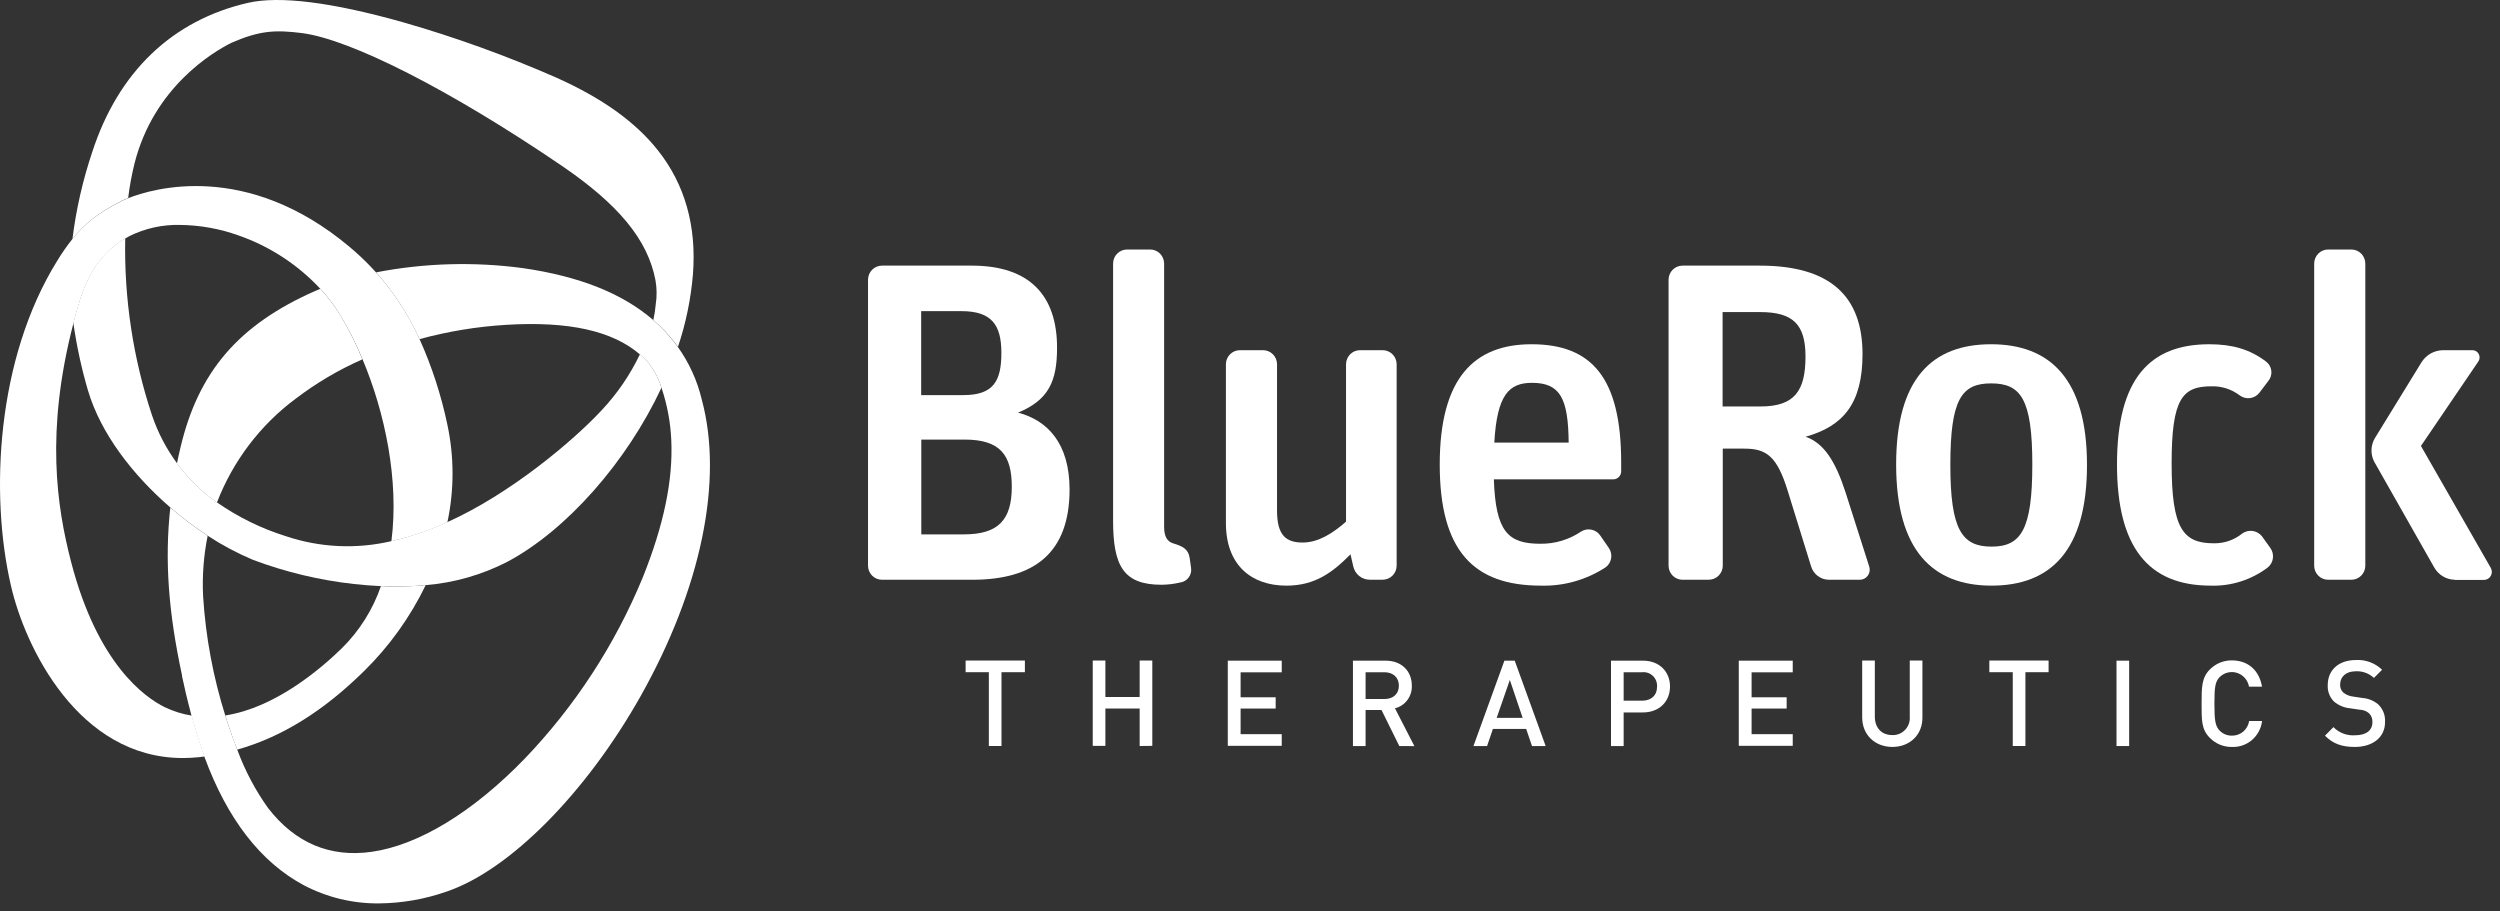
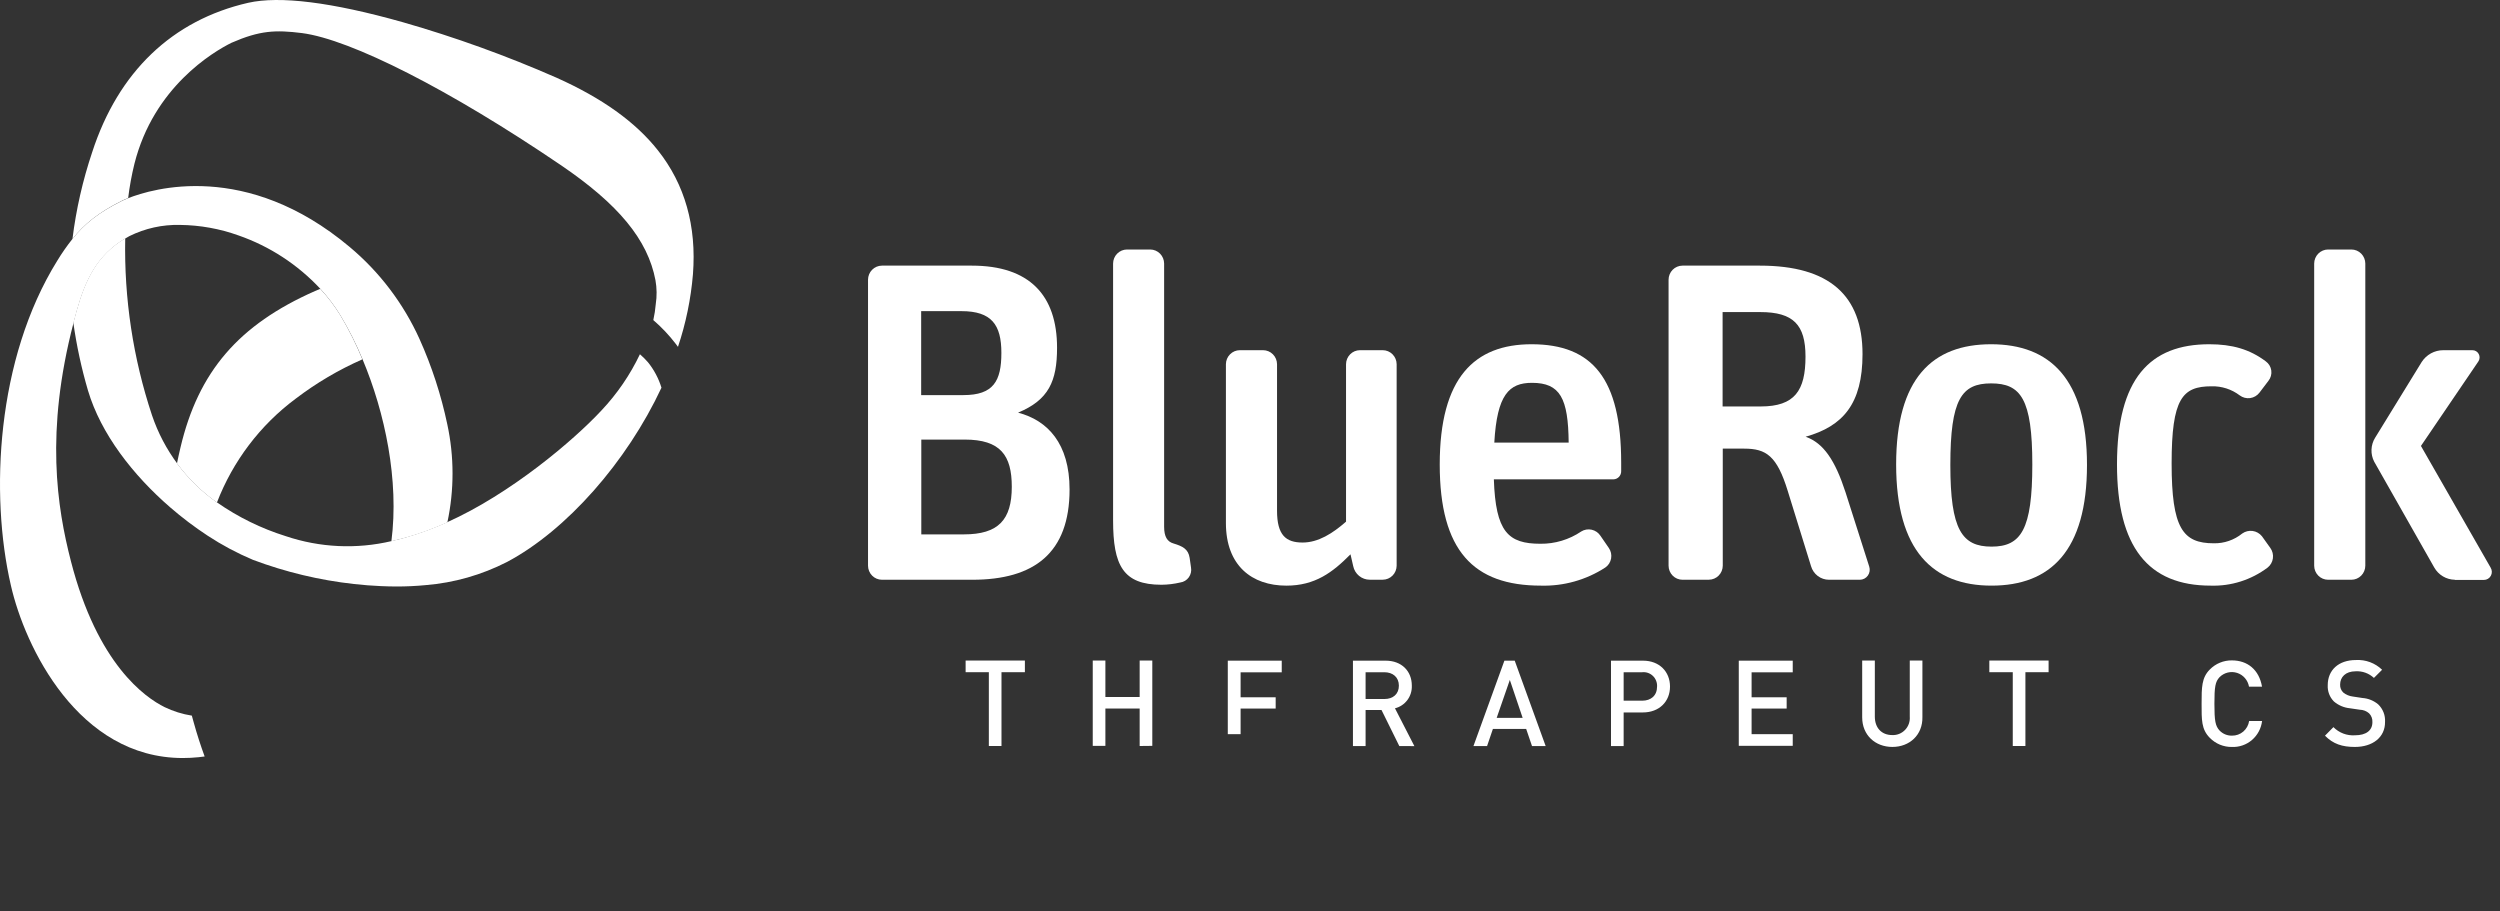
<svg xmlns="http://www.w3.org/2000/svg" width="225" height="82" viewBox="0 0 225 82" fill="none">
  <rect x="0" y="0" width="225" height="82" fill="#333333" stroke="none" />
  <path d="M11.004 18.051C11.053 18.028 11.236 17.94 11.535 17.821C11.661 16.786 11.848 15.759 12.097 14.747C13.834 7.832 19.186 4.674 20.821 3.856C23.404 2.727 24.811 2.684 27.171 2.976C31.586 3.549 40.516 8.097 50.454 14.847C55.666 18.382 58.298 21.574 58.992 25.22C59.119 25.929 59.128 26.655 59.019 27.367C58.978 27.852 58.904 28.333 58.799 28.808C59.544 29.45 60.222 30.168 60.821 30.952L61.018 31.217C61.727 29.103 62.179 26.91 62.365 24.686C62.702 20.345 61.64 16.587 59.205 13.522C57.183 10.971 54.198 8.835 50.082 6.991C45.586 5.017 40.964 3.348 36.248 1.997C29.845 0.191 25.164 -0.389 22.331 0.253C15.503 1.82 10.644 6.465 8.296 13.699C7.445 16.235 6.85 18.851 6.521 21.509C7.59 20.153 8.884 19.111 11.004 18.051Z" fill="white" />
  <path d="M19.524 45.229C20.962 41.498 23.418 38.258 26.606 35.886C28.465 34.469 30.483 33.279 32.618 32.34C32.057 30.978 31.398 29.659 30.645 28.395C30.118 27.535 29.509 26.731 28.825 25.994L28.358 26.19C21.474 29.228 17.851 33.447 16.239 40.292C16.125 40.769 16.023 41.241 15.928 41.71C16.933 43.07 18.147 44.258 19.524 45.229Z" fill="white" />
-   <path d="M38.313 52.662C37.464 52.743 36.591 52.785 35.684 52.785C35.225 52.785 34.759 52.785 34.285 52.751C33.557 54.857 32.359 56.764 30.784 58.325C28.86 60.203 24.764 63.703 20.273 64.391C20.606 65.463 20.967 66.5 21.354 67.464C25.34 66.346 29.099 64.007 32.76 60.403C35.038 58.166 36.917 55.547 38.313 52.662Z" fill="white" />
  <path d="M58.318 32.604C58.093 32.347 57.851 32.105 57.593 31.882C56.71 33.737 55.545 35.44 54.141 36.93C51.611 39.654 45.933 44.452 40.239 47.003C39.97 47.126 39.7 47.241 39.427 47.352C38.068 47.919 36.665 48.37 35.232 48.701C32.082 49.443 28.791 49.288 25.722 48.255C23.517 47.566 21.428 46.542 19.528 45.216C16.803 43.299 14.754 40.55 13.679 37.372C11.976 32.244 11.161 26.857 11.27 21.448C8.755 22.927 7.689 25.132 6.889 27.979C6.786 28.34 6.692 28.693 6.601 29.047C6.892 31.107 7.332 33.144 7.917 35.14C9.078 39.054 11.976 42.769 15.318 45.662C16.381 46.584 17.504 47.433 18.678 48.205C19.971 49.054 21.337 49.783 22.76 50.383C25.695 51.486 28.752 52.217 31.864 52.562C32.691 52.654 33.496 52.717 34.28 52.75C34.754 52.769 35.221 52.785 35.68 52.785C36.582 52.785 37.459 52.743 38.308 52.661C40.863 52.454 43.354 51.744 45.641 50.572C50.989 47.733 56.417 41.563 59.532 34.894C59.276 34.058 58.864 33.281 58.318 32.604Z" fill="white" />
-   <path d="M63.162 35.972C62.756 34.259 62.021 32.643 60.999 31.216L60.802 30.951C60.208 30.169 59.535 29.451 58.796 28.808C56.011 26.399 52.135 24.862 47.036 24.128C42.647 23.541 38.193 23.671 33.844 24.513C35.441 26.303 36.761 28.329 37.758 30.521C40.315 29.823 42.936 29.392 45.58 29.234C51.183 28.896 55.127 29.772 57.593 31.9C57.849 32.12 58.091 32.356 58.318 32.607C58.866 33.29 59.281 34.072 59.539 34.912C60.049 36.425 60.344 38.003 60.415 39.599C60.586 43.199 59.744 47.252 57.84 51.992C55.338 58.049 51.735 63.576 47.219 68.285C42.568 73.087 37.679 76.064 33.449 76.664C29.694 77.194 26.557 75.868 24.125 72.722C22.977 71.114 22.048 69.357 21.364 67.498C20.985 66.522 20.605 65.484 20.283 64.424C19.182 60.935 18.51 57.322 18.28 53.667C18.189 51.841 18.327 50.011 18.69 48.22C17.515 47.448 16.393 46.598 15.329 45.677C14.809 50.421 15.158 55.104 16.38 60.763V60.84C16.581 61.773 16.808 62.818 17.241 64.428C17.294 64.628 17.351 64.839 17.415 65.058C17.713 66.126 18.04 67.141 18.394 68.104C20.453 73.71 23.458 77.597 27.353 79.676C29.449 80.774 31.78 81.334 34.139 81.305C36.206 81.284 38.256 80.923 40.209 80.237C45.861 78.316 52.726 71.401 57.658 62.649C63.108 52.957 65.123 43.237 63.162 35.972Z" fill="white" />
  <path d="M40.255 38.18C39.7 35.542 38.864 32.974 37.76 30.519C36.307 27.307 34.154 24.47 31.463 22.221C22.173 14.43 13.714 16.974 11.529 17.838C11.23 17.957 11.047 18.045 10.998 18.068C8.882 19.11 7.588 20.154 6.515 21.511C6.021 22.133 5.566 22.786 5.153 23.466C-0.332 32.302 -0.916 44.499 0.98 52.69C2.24 58.23 7.049 68.222 16.457 68.222C16.929 68.222 17.401 68.197 17.872 68.149L18.418 68.083C18.065 67.119 17.735 66.105 17.439 65.037C17.378 64.818 17.322 64.607 17.265 64.407C16.414 64.273 15.587 64.015 14.81 63.639C13.073 62.778 8.768 59.797 6.382 50.504C5.134 45.66 4.057 38.875 6.617 29.056C6.708 28.702 6.803 28.349 6.905 27.988C7.702 25.152 8.772 22.947 11.287 21.457L11.647 21.249C13.062 20.549 14.624 20.204 16.199 20.243C17.997 20.262 19.78 20.582 21.475 21.192C24.274 22.167 26.798 23.814 28.83 25.994C29.511 26.732 30.119 27.536 30.643 28.395C31.401 29.659 32.066 30.977 32.631 32.34C34.649 37.146 35.931 43.231 35.226 48.714C36.67 48.387 38.083 47.936 39.451 47.365C39.721 47.254 39.99 47.139 40.263 47.016C40.886 44.104 40.884 41.09 40.255 38.18Z" fill="white" />
  <path d="M90.134 60.498V67.14H88.996V60.498H86.906V59.449H92.24V60.498H90.134Z" fill="white" />
  <path d="M102.569 67.14V63.767H99.485V67.128H98.347V59.445H99.485V62.73H102.569V59.445H103.707V67.128L102.569 67.14Z" fill="white" />
-   <path d="M110.501 67.143V59.46H115.356V60.509H111.654V62.756H114.81V63.77H111.654V66.075H115.356V67.124H110.501V67.143Z" fill="white" />
+   <path d="M110.501 67.143V59.46H115.356V60.509H111.654V62.756H114.81V63.77H111.654V66.075H115.356H110.501V67.143Z" fill="white" />
  <path d="M125.937 67.143L124.336 63.901H122.903V67.143H121.765V59.46H124.708C126.15 59.46 127.064 60.401 127.064 61.707C127.083 62.173 126.942 62.63 126.665 63.002C126.389 63.374 125.993 63.638 125.547 63.747L127.295 67.151L125.937 67.143ZM124.602 60.501H122.903V62.91H124.61C125.368 62.91 125.899 62.468 125.899 61.711C125.899 60.954 125.361 60.501 124.591 60.501H124.602Z" fill="white" />
  <path d="M137.88 67.143L137.357 65.607H134.36L133.837 67.143H132.611L135.396 59.46H136.325L139.109 67.143H137.88ZM135.885 61.193L134.701 64.608H137.038L135.885 61.193Z" fill="white" />
  <path d="M147.858 64.12H146.128V67.143H144.99V59.46H147.869C149.352 59.46 150.301 60.455 150.301 61.792C150.301 63.129 149.341 64.12 147.858 64.12ZM147.793 60.501H146.128V63.063H147.793C148.594 63.063 149.136 62.599 149.136 61.788C149.146 61.61 149.117 61.432 149.051 61.267C148.986 61.102 148.886 60.953 148.758 60.83C148.631 60.708 148.478 60.615 148.312 60.558C148.145 60.501 147.968 60.482 147.793 60.501Z" fill="white" />
  <path d="M156.49 67.143V59.46H161.346V60.509H157.643V62.756H160.799V63.77H157.643V66.075H161.346V67.124H156.49V67.143Z" fill="white" />
  <path d="M170.316 67.224C168.769 67.224 167.597 66.156 167.597 64.566V59.449H168.735V64.493C168.735 65.519 169.353 66.156 170.301 66.156C170.517 66.166 170.731 66.129 170.931 66.048C171.131 65.966 171.312 65.843 171.461 65.686C171.611 65.528 171.725 65.341 171.797 65.135C171.869 64.929 171.897 64.71 171.879 64.493V59.449H173.017V64.535C173.051 66.137 171.868 67.224 170.316 67.224Z" fill="white" />
  <path d="M182.287 60.498V67.14H181.149V60.498H179.04V59.449H184.373V60.498H182.287Z" fill="white" />
-   <path d="M190.486 67.143V59.46H191.624V67.143H190.486Z" fill="white" />
  <path d="M200.875 67.226C200.505 67.232 200.137 67.162 199.794 67.021C199.452 66.88 199.14 66.67 198.88 66.404C198.121 65.636 198.144 64.795 198.144 63.331C198.144 61.867 198.144 60.999 198.88 60.258C199.14 59.992 199.452 59.782 199.794 59.641C200.137 59.499 200.505 59.43 200.875 59.435C202.271 59.435 203.318 60.269 203.583 61.802H202.411C202.362 61.515 202.235 61.248 202.046 61.029C201.857 60.81 201.613 60.648 201.339 60.56C201.065 60.472 200.773 60.462 200.494 60.53C200.214 60.599 199.959 60.744 199.756 60.949C199.376 61.36 199.297 61.802 199.297 63.346C199.297 64.891 199.384 65.332 199.756 65.743C199.901 65.894 200.075 66.014 200.268 66.094C200.46 66.174 200.667 66.213 200.875 66.208C201.247 66.216 201.608 66.086 201.893 65.844C202.177 65.601 202.366 65.263 202.422 64.891H203.587C203.507 65.554 203.184 66.162 202.682 66.595C202.179 67.028 201.534 67.253 200.875 67.226Z" fill="white" />
  <path d="M211.938 67.225C210.8 67.225 209.977 66.956 209.249 66.211L210.008 65.442C210.261 65.698 210.566 65.895 210.9 66.022C211.235 66.148 211.593 66.201 211.95 66.176C212.944 66.176 213.516 65.746 213.516 64.997C213.526 64.85 213.504 64.702 213.452 64.564C213.401 64.426 213.32 64.301 213.217 64.198C212.985 63.996 212.691 63.882 212.386 63.875L211.491 63.744C210.96 63.693 210.457 63.479 210.049 63.13C209.86 62.938 209.713 62.709 209.618 62.456C209.522 62.203 209.481 61.933 209.496 61.662C209.496 60.322 210.455 59.403 212.033 59.403C212.464 59.378 212.896 59.443 213.301 59.593C213.706 59.744 214.076 59.977 214.389 60.279L213.653 61.013C213.431 60.806 213.17 60.646 212.886 60.544C212.602 60.441 212.3 60.399 211.999 60.417C211.104 60.417 210.611 60.936 210.611 61.616C210.604 61.749 210.627 61.882 210.677 62.006C210.727 62.129 210.802 62.24 210.899 62.331C211.146 62.527 211.441 62.651 211.753 62.688L212.617 62.819C213.138 62.855 213.634 63.055 214.036 63.391C214.247 63.593 214.411 63.838 214.518 64.111C214.625 64.384 214.671 64.677 214.654 64.97C214.67 66.365 213.528 67.225 211.938 67.225Z" fill="white" />
  <path d="M79.37 52.178C79.04 52.176 78.723 52.042 78.49 51.806C78.256 51.569 78.124 51.249 78.122 50.914V25.175C78.123 24.84 78.255 24.518 78.489 24.281C78.722 24.044 79.039 23.909 79.37 23.907H87.472C92.635 23.907 95.135 26.562 95.135 31.299C95.135 34.322 94.376 35.993 91.626 37.138C94.281 37.833 96.261 39.916 96.261 44.053C96.261 49.77 93.075 52.178 87.51 52.178H79.37ZM82.917 35.559H86.71C89.411 35.559 90.124 34.295 90.124 31.76C90.124 29.224 89.236 28.003 86.535 28.003H82.905V35.559H82.917ZM82.917 48.094H86.748C89.851 48.094 91.061 46.788 91.061 43.807C91.061 40.991 90.052 39.562 86.828 39.562H82.917V48.094Z" fill="white" />
  <path d="M104.532 52.628C101.065 52.628 100.178 50.872 100.178 46.831V23.719C100.18 23.384 100.312 23.064 100.545 22.828C100.779 22.591 101.095 22.457 101.426 22.455H103.523C103.854 22.457 104.17 22.591 104.404 22.828C104.637 23.064 104.769 23.384 104.771 23.719V47.403C104.771 48.302 105.052 48.752 105.617 48.913C106.425 49.159 106.949 49.405 107.07 50.219L107.191 51.076C107.219 51.229 107.216 51.386 107.181 51.538C107.147 51.69 107.083 51.833 106.993 51.959C106.902 52.085 106.787 52.192 106.655 52.272C106.523 52.351 106.377 52.403 106.224 52.424C105.669 52.555 105.102 52.623 104.532 52.628Z" fill="white" />
  <path d="M115.775 52.708C112.672 52.708 110.332 50.91 110.332 47.072V32.781C110.334 32.446 110.466 32.126 110.7 31.89C110.933 31.653 111.25 31.519 111.58 31.517H113.678C114.009 31.517 114.328 31.65 114.563 31.887C114.798 32.124 114.931 32.445 114.933 32.781V45.969C114.933 48.175 115.741 48.828 117.232 48.828C118.643 48.828 119.933 48.01 121.143 46.949V32.781C121.145 32.446 121.277 32.126 121.511 31.89C121.744 31.653 122.06 31.519 122.391 31.517H124.447C124.778 31.518 125.095 31.651 125.329 31.888C125.564 32.125 125.696 32.446 125.698 32.781V50.91C125.696 51.245 125.564 51.566 125.329 51.803C125.095 52.039 124.778 52.173 124.447 52.174H123.278C122.928 52.175 122.589 52.054 122.317 51.83C122.046 51.607 121.858 51.295 121.788 50.948L121.545 49.888C119.929 51.525 118.347 52.708 115.775 52.708Z" fill="white" />
  <path d="M138.68 52.707C132.611 52.707 129.576 49.565 129.576 41.804C129.576 33.964 132.721 30.982 137.842 30.982C143.327 30.982 145.906 34.087 145.906 41.639V42.408C145.909 42.597 145.839 42.779 145.711 42.916C145.582 43.054 145.406 43.134 145.22 43.141H134.447C134.606 47.878 135.736 48.938 138.638 48.938C139.943 48.953 141.221 48.569 142.306 47.836C142.588 47.66 142.926 47.602 143.25 47.674C143.573 47.745 143.856 47.941 144.04 48.22L144.798 49.323C144.892 49.459 144.958 49.613 144.992 49.775C145.027 49.938 145.029 50.105 144.999 50.269C144.969 50.432 144.907 50.587 144.818 50.727C144.728 50.865 144.612 50.985 144.476 51.078C142.749 52.197 140.729 52.764 138.68 52.707ZM137.876 34.455C135.82 34.455 134.731 35.516 134.488 39.834H141.18C141.142 35.842 140.417 34.455 137.876 34.455Z" fill="white" />
  <path d="M151.419 52.178C151.088 52.176 150.772 52.042 150.539 51.806C150.305 51.569 150.173 51.249 150.171 50.914V25.175C150.172 24.84 150.304 24.518 150.537 24.281C150.771 24.044 151.088 23.909 151.419 23.907H158.395C164.646 23.907 167.627 26.596 167.627 31.871C167.627 36.362 165.852 38.364 162.507 39.305C164.119 39.877 165.162 41.429 166.095 44.299L168.231 50.995C168.274 51.13 168.286 51.274 168.264 51.415C168.242 51.556 168.188 51.69 168.105 51.805C168.023 51.92 167.914 52.014 167.789 52.079C167.664 52.144 167.525 52.178 167.385 52.178H164.604C164.241 52.177 163.888 52.058 163.597 51.837C163.307 51.616 163.094 51.306 162.992 50.953L160.894 44.176C159.927 41.033 158.96 40.377 156.984 40.377H155.049V50.91C155.047 51.245 154.915 51.565 154.681 51.802C154.448 52.039 154.131 52.172 153.801 52.174L151.419 52.178ZM155.049 36.581H158.463C161.528 36.581 162.495 35.152 162.495 32.09C162.495 29.232 161.406 28.087 158.421 28.087H155.034V36.581H155.049Z" fill="white" />
  <path d="M179.241 52.707C173.961 52.707 170.653 49.565 170.653 41.804C170.653 34.044 173.919 30.982 179.2 30.982C184.48 30.982 187.829 34.087 187.829 41.843C187.829 49.599 184.521 52.707 179.241 52.707ZM179.241 49.196C181.897 49.196 182.909 47.659 182.909 41.804C182.909 35.884 181.862 34.505 179.2 34.505C176.537 34.505 175.531 35.934 175.531 41.854C175.531 47.686 176.578 49.196 179.241 49.196Z" fill="white" />
  <path d="M198.955 52.707C193.352 52.707 190.53 49.25 190.53 41.804C190.53 34.044 193.516 30.982 198.837 30.982C200.893 30.982 202.468 31.432 203.917 32.519C204.051 32.614 204.165 32.737 204.251 32.879C204.337 33.02 204.393 33.179 204.416 33.343C204.439 33.508 204.428 33.676 204.383 33.836C204.339 33.996 204.263 34.146 204.159 34.275L203.351 35.339C203.146 35.606 202.845 35.782 202.513 35.828C202.182 35.874 201.845 35.787 201.576 35.585C200.844 35.031 199.949 34.742 199.035 34.767C196.414 34.767 195.446 35.869 195.446 41.708C195.446 47.548 196.455 48.896 199.24 48.896C200.168 48.915 201.074 48.604 201.8 48.017C202.072 47.823 202.406 47.741 202.735 47.786C203.065 47.832 203.365 48.002 203.575 48.262L204.334 49.323C204.525 49.59 204.607 49.923 204.561 50.25C204.516 50.577 204.348 50.874 204.091 51.078C202.61 52.193 200.8 52.768 198.955 52.707Z" fill="white" />
  <path d="M209.528 52.178C209.197 52.177 208.88 52.044 208.645 51.807C208.411 51.571 208.278 51.25 208.276 50.914V23.719C208.278 23.384 208.411 23.063 208.645 22.826C208.88 22.589 209.197 22.456 209.528 22.455H211.626C211.957 22.456 212.274 22.589 212.509 22.826C212.743 23.063 212.876 23.384 212.878 23.719V50.914C212.876 51.25 212.743 51.571 212.509 51.807C212.274 52.044 211.957 52.177 211.626 52.178H209.528ZM220.938 52.178C220.561 52.173 220.192 52.069 219.867 51.876C219.541 51.682 219.272 51.407 219.083 51.076L213.682 41.56C213.506 41.224 213.421 40.847 213.435 40.468C213.449 40.088 213.561 39.718 213.761 39.397L217.953 32.578C218.163 32.253 218.45 31.986 218.788 31.8C219.126 31.616 219.504 31.518 219.887 31.518H222.509C222.627 31.515 222.744 31.546 222.846 31.606C222.948 31.667 223.032 31.755 223.088 31.861C223.144 31.967 223.169 32.086 223.162 32.206C223.155 32.326 223.115 32.441 223.047 32.539L217.885 40.135L224.159 51.091C224.225 51.2 224.262 51.325 224.265 51.454C224.268 51.582 224.238 51.709 224.176 51.821C224.115 51.934 224.025 52.027 223.916 52.093C223.807 52.158 223.682 52.193 223.556 52.194H220.938V52.178Z" fill="white" />
</svg>